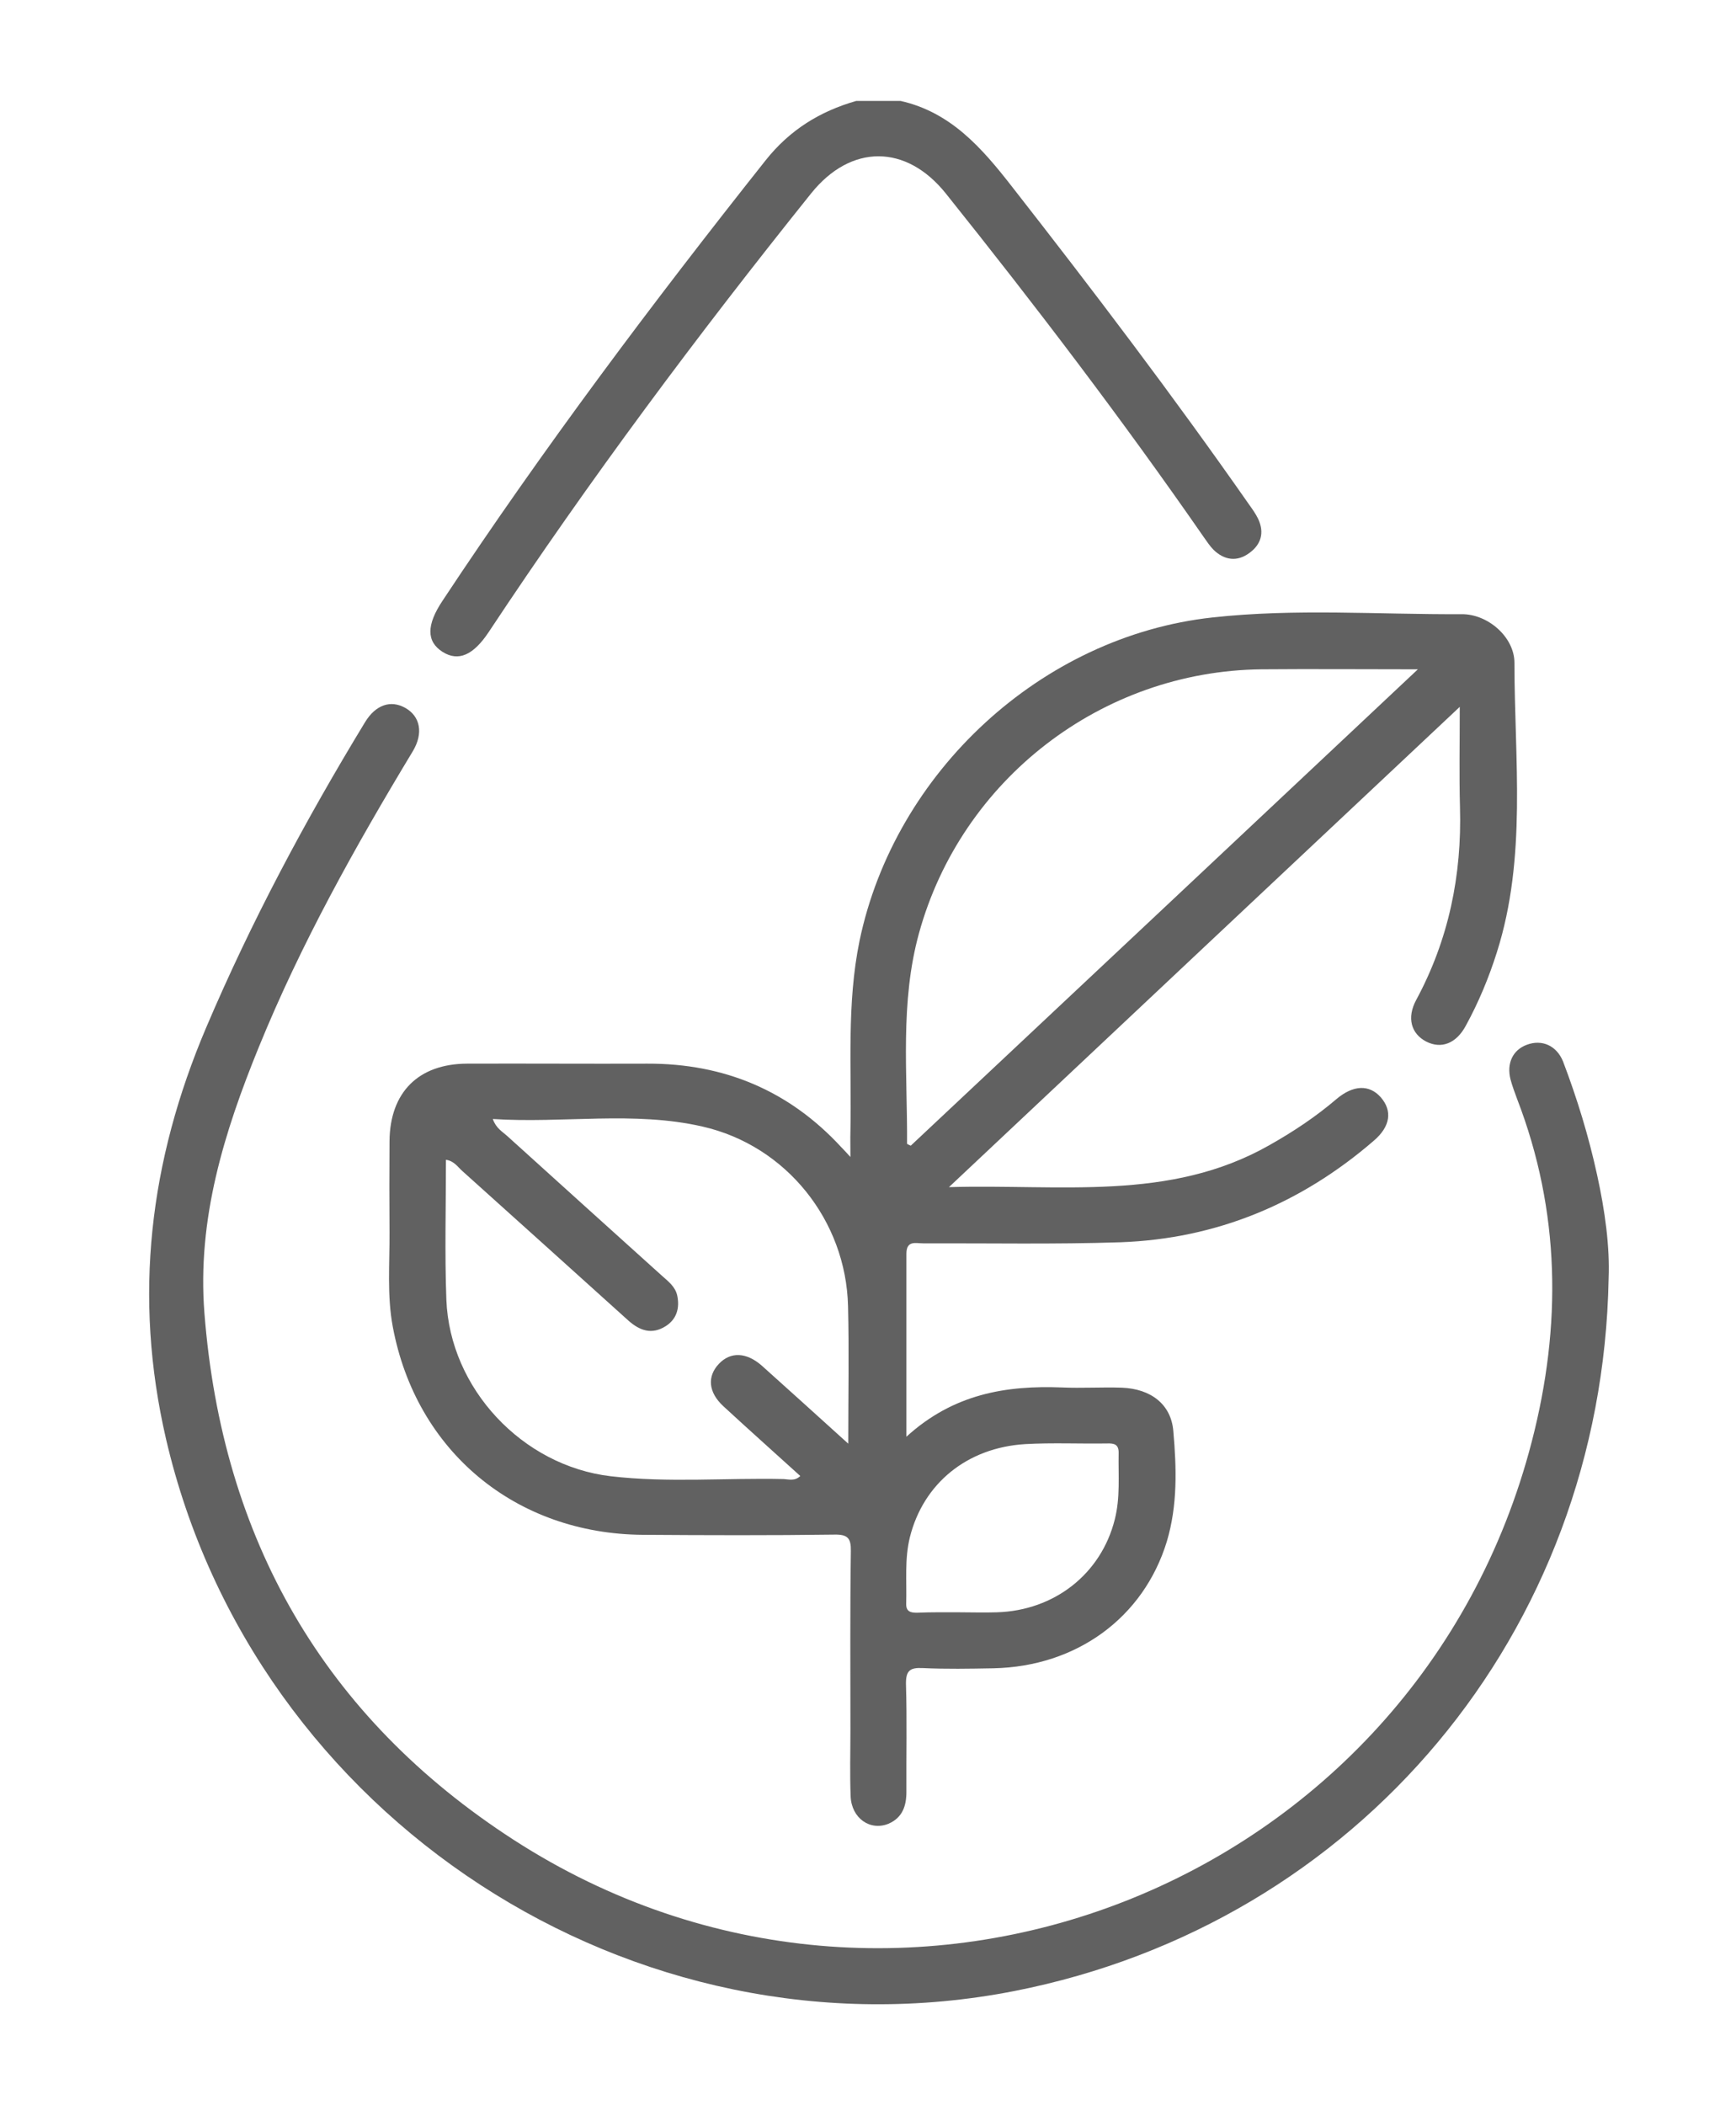
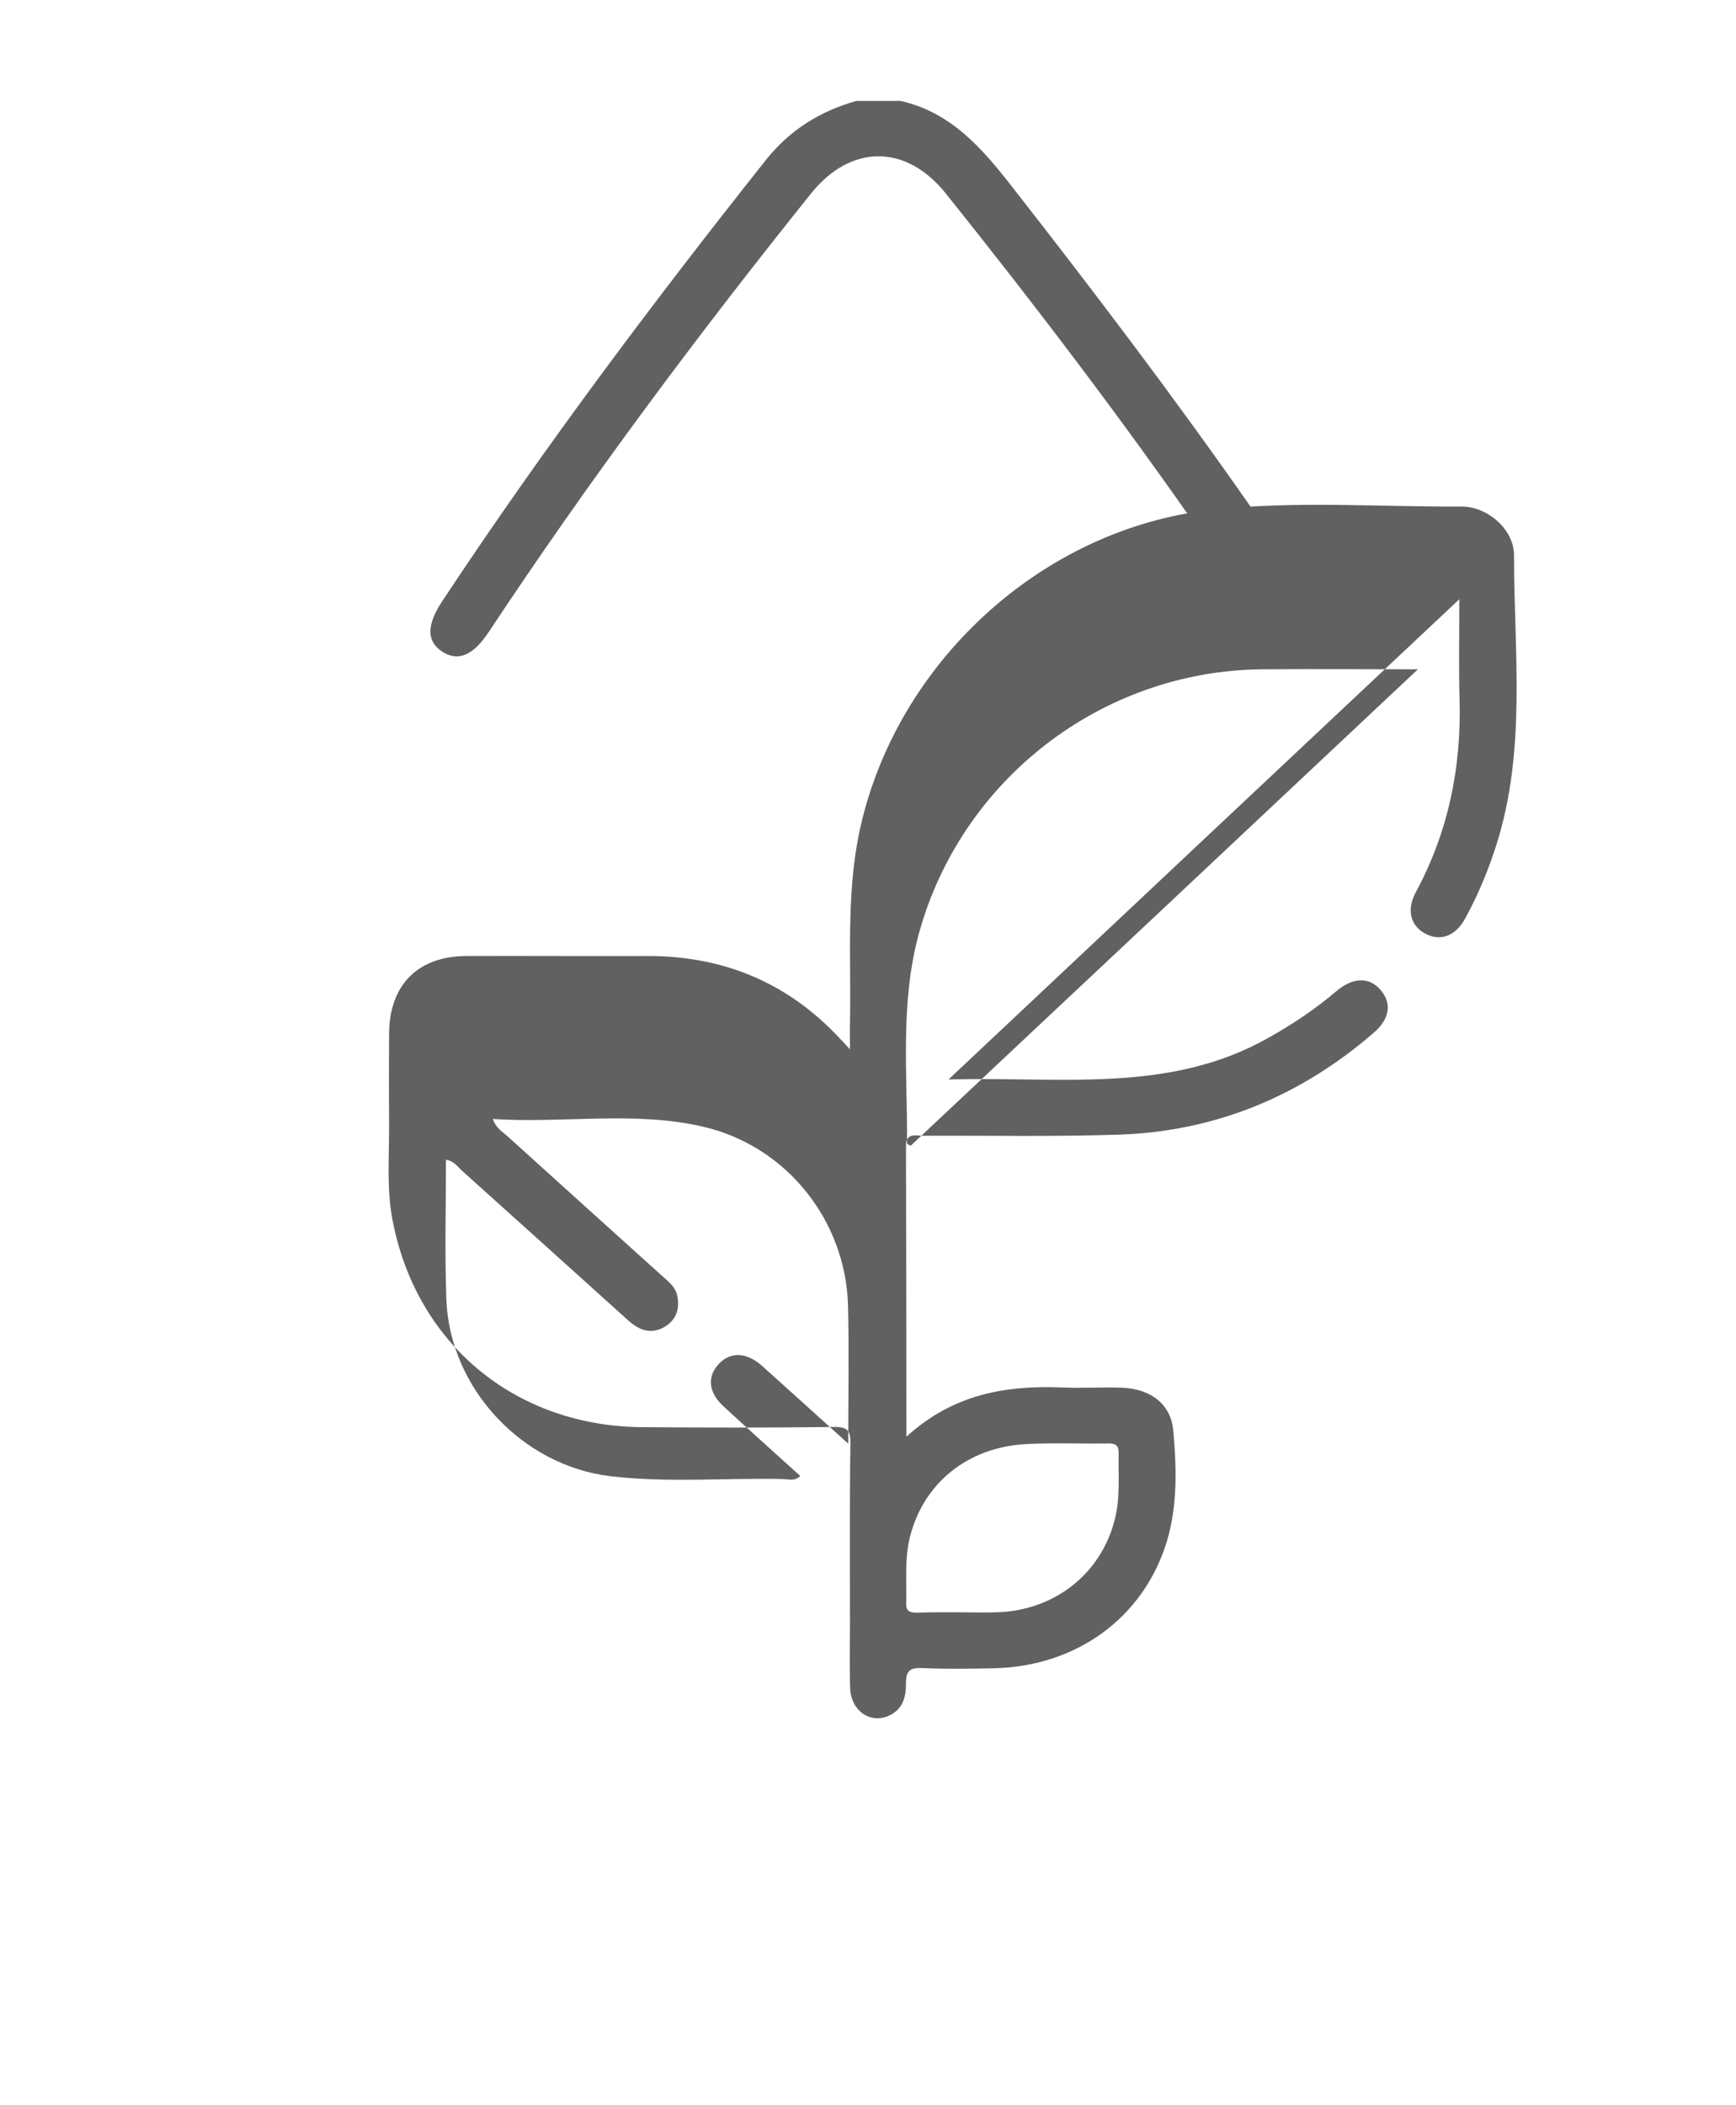
<svg xmlns="http://www.w3.org/2000/svg" version="1.1" id="Layer_1" x="0px" y="0px" viewBox="0 0 80 97" style="enable-background:new 0 0 80 97;" xml:space="preserve">
  <style type="text/css">
	.st0{fill:#616161;}
</style>
  <g>
    <path class="st0" d="M41.5,4.65c2.31,0.52,3.74,2.16,5.12,3.93c3.76,4.81,7.45,9.67,10.95,14.68c0.15,0.21,0.3,0.42,0.41,0.65   c0.3,0.64,0.13,1.19-0.42,1.58c-0.55,0.4-1.13,0.33-1.63-0.15c-0.18-0.18-0.32-0.4-0.47-0.61c-3.75-5.41-7.75-10.66-11.87-15.81   c-1.83-2.29-4.38-2.29-6.21-0.01c-5.23,6.52-10.23,13.22-14.85,20.2c-0.72,1.09-1.41,1.38-2.13,0.93c-0.76-0.48-0.75-1.25,0-2.37   c4.63-7,9.66-13.7,14.88-20.28c1.11-1.4,2.5-2.26,4.18-2.74C40.13,4.65,40.81,4.65,41.5,4.65z" />
-     <path class="st0" d="M41.77,66.2c2.17-1.98,4.6-2.37,7.17-2.27c0.91,0.04,1.83-0.02,2.75,0.01c1.35,0.05,2.28,0.77,2.38,2   c0.15,1.71,0.2,3.42-0.3,5.09c-1.07,3.5-4.15,5.76-7.99,5.84c-1.09,0.02-2.18,0.04-3.26-0.01c-0.59-0.03-0.78,0.12-0.77,0.74   c0.05,1.65,0.01,3.31,0.02,4.96c0,0.65-0.18,1.19-0.82,1.47c-0.85,0.35-1.71-0.25-1.75-1.26c-0.04-1.02-0.01-2.06-0.01-3.08   c0-2.74-0.02-5.48,0.02-8.22c0.01-0.59-0.14-0.77-0.75-0.76c-2.94,0.04-5.89,0.03-8.83,0.01c-5.87-0.04-10.46-3.85-11.53-9.59   c-0.27-1.44-0.14-2.91-0.15-4.35c-0.01-1.4-0.01-2.79,0-4.2c0.02-2.25,1.33-3.56,3.57-3.57c2.78-0.01,5.54,0.01,8.32,0   c3.53-0.01,6.52,1.24,8.92,3.84c0.09,0.09,0.18,0.19,0.43,0.46c0-0.53-0.01-0.85,0-1.17c0.06-2.93-0.18-5.87,0.42-8.79   c1.62-7.77,8.38-14.04,16.27-14.9c3.82-0.42,7.65-0.13,11.48-0.15c1.21-0.01,2.43,1.06,2.43,2.24c0,4.46,0.58,8.96-0.81,13.34   c-0.37,1.17-0.84,2.3-1.43,3.38c-0.44,0.82-1.13,1.09-1.83,0.73c-0.69-0.36-0.9-1.09-0.46-1.91c1.5-2.78,2.11-5.75,2.02-8.89   c-0.04-1.47-0.01-2.94-0.01-4.62c-7.89,7.41-15.63,14.69-23.54,22.13c5.14-0.15,10.16,0.68,14.76-1.93c1.1-0.62,2.14-1.31,3.1-2.13   c0.77-0.65,1.51-0.68,2.04-0.08c0.54,0.62,0.45,1.34-0.32,2c-3.36,2.9-7.25,4.52-11.68,4.68c-3.02,0.1-6.06,0.04-9.09,0.05   c-0.34,0-0.77-0.15-0.77,0.48C41.77,60.48,41.77,63.22,41.77,66.2z M39.09,66.52c0-2.23,0.04-4.28-0.01-6.33   c-0.09-3.94-2.84-7.4-6.7-8.28c-3.17-0.73-6.41-0.14-9.67-0.35c0.15,0.43,0.44,0.58,0.66,0.78c2.37,2.15,4.75,4.29,7.12,6.43   c0.3,0.27,0.63,0.51,0.72,0.93c0.12,0.58-0.03,1.09-0.54,1.41c-0.64,0.4-1.19,0.2-1.71-0.26c-2.55-2.3-5.09-4.59-7.64-6.88   c-0.22-0.19-0.39-0.48-0.77-0.53c0,2.18-0.06,4.32,0.02,6.45c0.16,4.09,3.5,7.65,7.57,8.13c2.65,0.31,5.31,0.07,7.97,0.13   c0.23,0.01,0.51,0.11,0.77-0.14c-1.19-1.08-2.38-2.14-3.55-3.22c-0.69-0.64-0.75-1.37-0.2-1.95c0.53-0.56,1.26-0.54,1.97,0.08   C36.38,64.07,37.68,65.24,39.09,66.52z M65.34,30.84c-2.55,0-4.88-0.02-7.21,0C50.76,30.92,44.3,35.92,42.35,43   c-0.88,3.19-0.53,6.46-0.55,9.69c0,0.03,0.08,0.06,0.17,0.1C49.7,45.54,57.43,38.27,65.34,30.84z M44.22,74.29   c0.57,0,1.14,0.02,1.72,0c2.65-0.08,4.8-1.77,5.43-4.27c0.26-1.01,0.16-2.04,0.18-3.06c0.01-0.41-0.2-0.46-0.53-0.45   c-1.25,0.02-2.52-0.04-3.77,0.03c-2.68,0.16-4.7,1.81-5.32,4.29c-0.25,1.01-0.14,2.04-0.17,3.06c-0.01,0.36,0.19,0.42,0.49,0.42   C42.91,74.28,43.57,74.29,44.22,74.29z" />
-     <path class="st0" d="M74.13,58.91c-0.3,16.31-11.56,29.72-27.38,32.83c-17.55,3.44-35.05-8-39.1-25.44   C6.13,59.73,6.89,53.49,9.5,47.35c2.08-4.89,4.57-9.55,7.32-14.07c0.49-0.81,1.19-1.04,1.86-0.66c0.69,0.39,0.84,1.17,0.34,2   c-2.65,4.39-5.15,8.86-7.09,13.62c-1.6,3.92-2.85,7.93-2.51,12.26c0.81,10.4,5.5,18.62,14.26,24.28   c17.83,11.51,41.6,2.15,46.91-18.36c1.38-5.33,1.32-10.61-0.68-15.79c-0.11-0.3-0.22-0.59-0.3-0.89c-0.19-0.74,0.1-1.36,0.75-1.6   c0.69-0.26,1.37,0.03,1.67,0.77c0.65,1.71,1.18,3.44,1.57,5.23C73.96,55.78,74.19,57.44,74.13,58.91z" />
+     <path class="st0" d="M41.77,66.2c2.17-1.98,4.6-2.37,7.17-2.27c0.91,0.04,1.83-0.02,2.75,0.01c1.35,0.05,2.28,0.77,2.38,2   c0.15,1.71,0.2,3.42-0.3,5.09c-1.07,3.5-4.15,5.76-7.99,5.84c-1.09,0.02-2.18,0.04-3.26-0.01c-0.59-0.03-0.78,0.12-0.77,0.74   c0,0.65-0.18,1.19-0.82,1.47c-0.85,0.35-1.71-0.25-1.75-1.26c-0.04-1.02-0.01-2.06-0.01-3.08   c0-2.74-0.02-5.48,0.02-8.22c0.01-0.59-0.14-0.77-0.75-0.76c-2.94,0.04-5.89,0.03-8.83,0.01c-5.87-0.04-10.46-3.85-11.53-9.59   c-0.27-1.44-0.14-2.91-0.15-4.35c-0.01-1.4-0.01-2.79,0-4.2c0.02-2.25,1.33-3.56,3.57-3.57c2.78-0.01,5.54,0.01,8.32,0   c3.53-0.01,6.52,1.24,8.92,3.84c0.09,0.09,0.18,0.19,0.43,0.46c0-0.53-0.01-0.85,0-1.17c0.06-2.93-0.18-5.87,0.42-8.79   c1.62-7.77,8.38-14.04,16.27-14.9c3.82-0.42,7.65-0.13,11.48-0.15c1.21-0.01,2.43,1.06,2.43,2.24c0,4.46,0.58,8.96-0.81,13.34   c-0.37,1.17-0.84,2.3-1.43,3.38c-0.44,0.82-1.13,1.09-1.83,0.73c-0.69-0.36-0.9-1.09-0.46-1.91c1.5-2.78,2.11-5.75,2.02-8.89   c-0.04-1.47-0.01-2.94-0.01-4.62c-7.89,7.41-15.63,14.69-23.54,22.13c5.14-0.15,10.16,0.68,14.76-1.93c1.1-0.62,2.14-1.31,3.1-2.13   c0.77-0.65,1.51-0.68,2.04-0.08c0.54,0.62,0.45,1.34-0.32,2c-3.36,2.9-7.25,4.52-11.68,4.68c-3.02,0.1-6.06,0.04-9.09,0.05   c-0.34,0-0.77-0.15-0.77,0.48C41.77,60.48,41.77,63.22,41.77,66.2z M39.09,66.52c0-2.23,0.04-4.28-0.01-6.33   c-0.09-3.94-2.84-7.4-6.7-8.28c-3.17-0.73-6.41-0.14-9.67-0.35c0.15,0.43,0.44,0.58,0.66,0.78c2.37,2.15,4.75,4.29,7.12,6.43   c0.3,0.27,0.63,0.51,0.72,0.93c0.12,0.58-0.03,1.09-0.54,1.41c-0.64,0.4-1.19,0.2-1.71-0.26c-2.55-2.3-5.09-4.59-7.64-6.88   c-0.22-0.19-0.39-0.48-0.77-0.53c0,2.18-0.06,4.32,0.02,6.45c0.16,4.09,3.5,7.65,7.57,8.13c2.65,0.31,5.31,0.07,7.97,0.13   c0.23,0.01,0.51,0.11,0.77-0.14c-1.19-1.08-2.38-2.14-3.55-3.22c-0.69-0.64-0.75-1.37-0.2-1.95c0.53-0.56,1.26-0.54,1.97,0.08   C36.38,64.07,37.68,65.24,39.09,66.52z M65.34,30.84c-2.55,0-4.88-0.02-7.21,0C50.76,30.92,44.3,35.92,42.35,43   c-0.88,3.19-0.53,6.46-0.55,9.69c0,0.03,0.08,0.06,0.17,0.1C49.7,45.54,57.43,38.27,65.34,30.84z M44.22,74.29   c0.57,0,1.14,0.02,1.72,0c2.65-0.08,4.8-1.77,5.43-4.27c0.26-1.01,0.16-2.04,0.18-3.06c0.01-0.41-0.2-0.46-0.53-0.45   c-1.25,0.02-2.52-0.04-3.77,0.03c-2.68,0.16-4.7,1.81-5.32,4.29c-0.25,1.01-0.14,2.04-0.17,3.06c-0.01,0.36,0.19,0.42,0.49,0.42   C42.91,74.28,43.57,74.29,44.22,74.29z" />
  </g>
</svg>